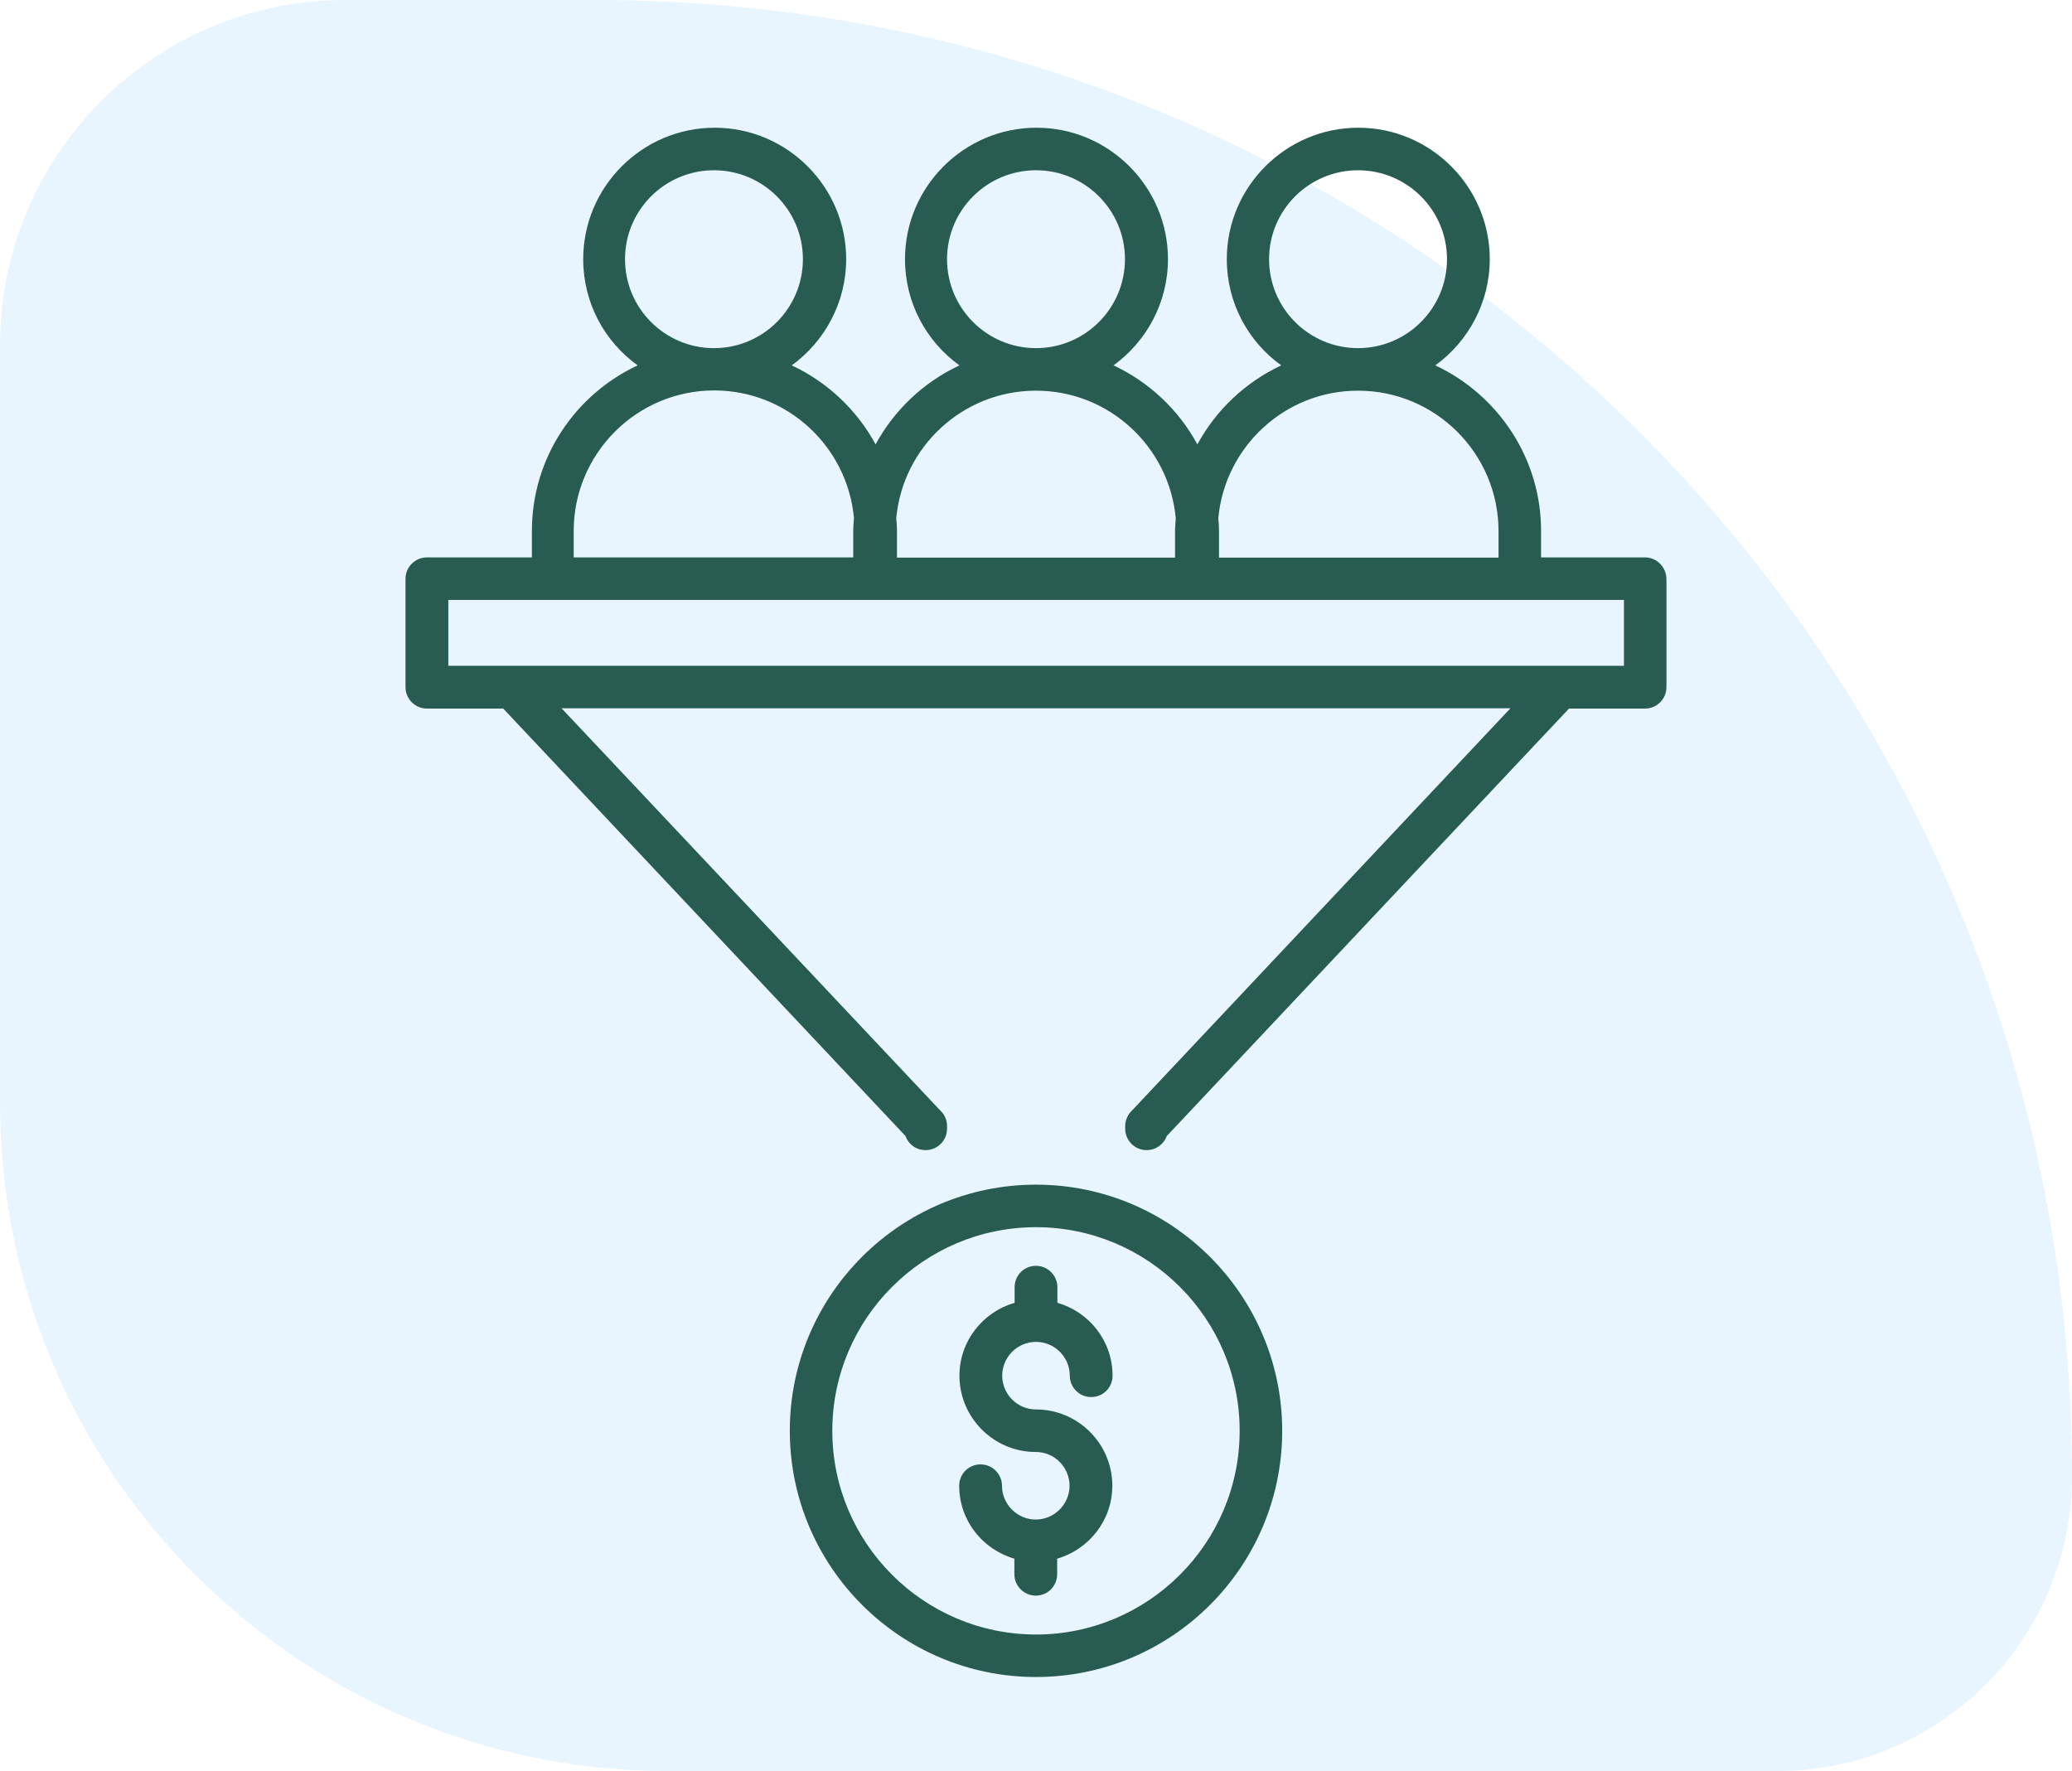
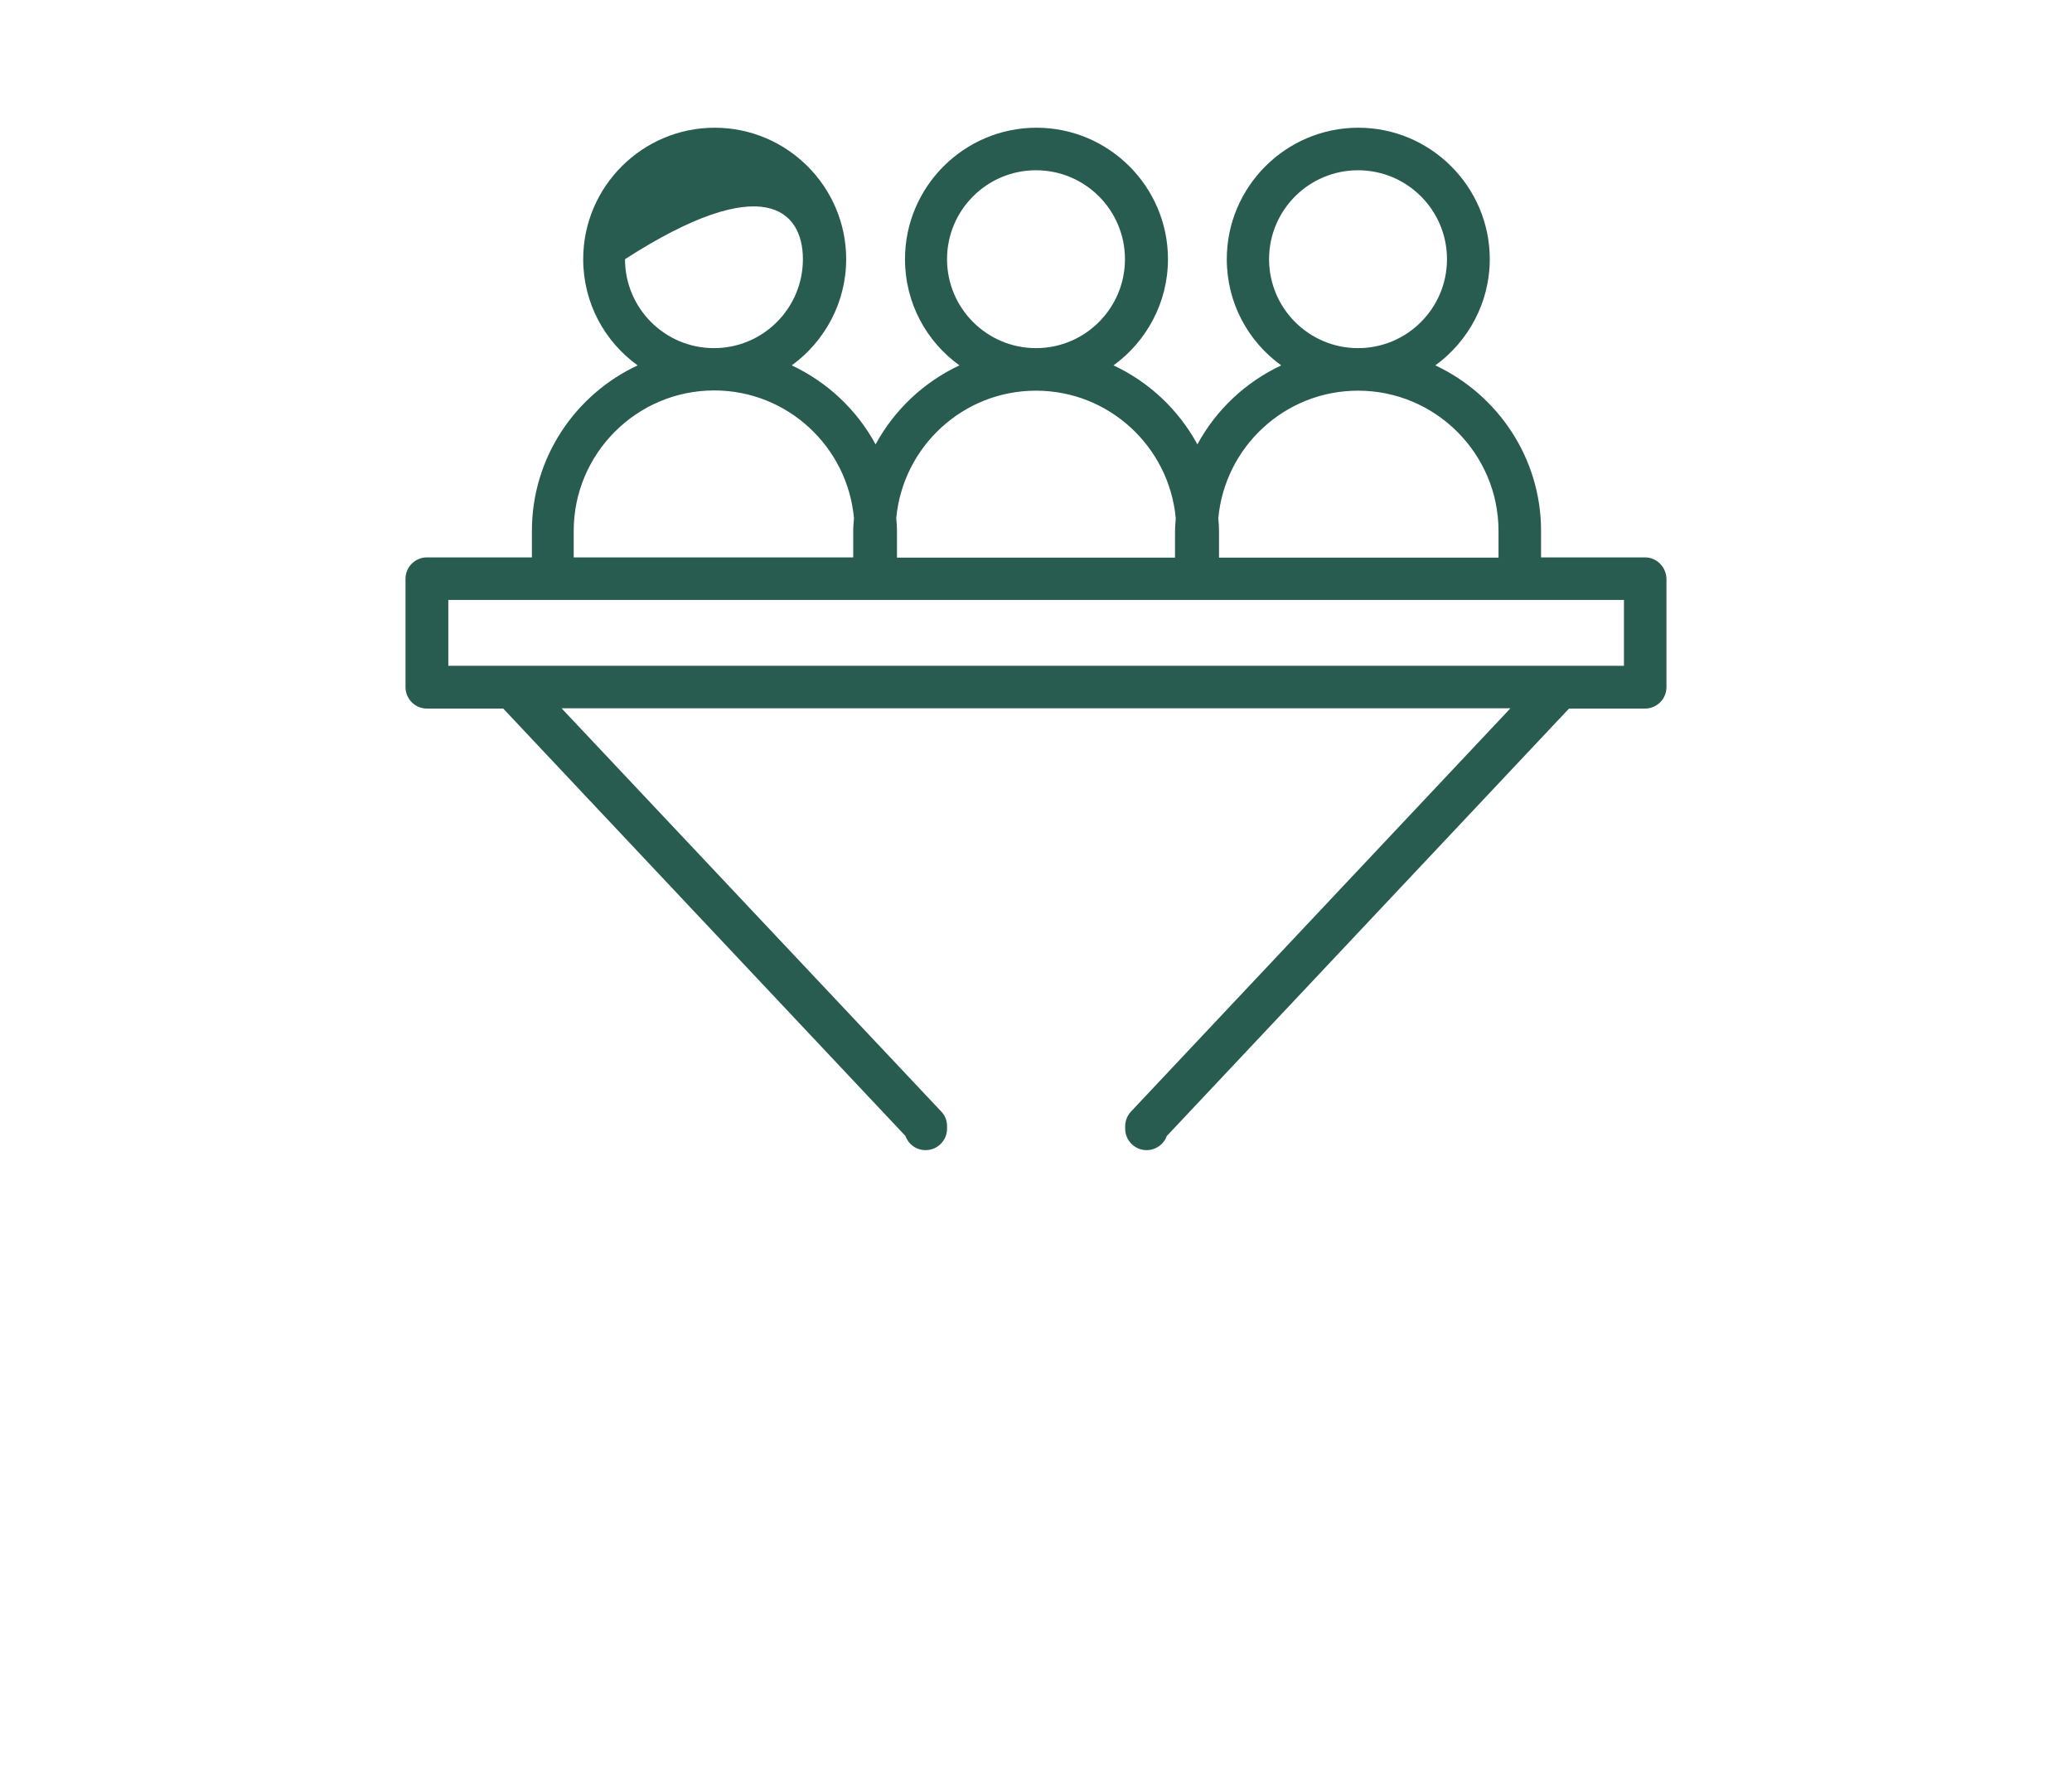
<svg xmlns="http://www.w3.org/2000/svg" width="62" height="53" viewBox="0 0 62 53" fill="none">
-   <path d="M62 44.167C62 19.774 42.226 0 17.833 0H10.333C4.626 0 0 4.626 0 10.333V33C0 44.046 8.954 53 20 53H53.167C58.045 53 62 49.045 62 44.167Z" fill="#2196F3" fill-opacity="0.1" />
-   <path d="M49.225 16.68H46.113V15.887C46.113 13.698 44.811 11.807 42.949 10.934C43.931 10.222 44.578 9.058 44.578 7.756C44.578 5.589 42.811 3.822 40.644 3.822C38.476 3.822 36.709 5.589 36.709 7.756C36.709 9.065 37.349 10.222 38.338 10.934C37.269 11.436 36.389 12.265 35.829 13.298C35.269 12.265 34.389 11.436 33.32 10.934C34.302 10.222 34.949 9.058 34.949 7.756C34.949 5.589 33.182 3.822 31.015 3.822C28.847 3.822 27.08 5.589 27.08 7.756C27.08 9.065 27.72 10.222 28.709 10.934C27.64 11.436 26.76 12.265 26.2 13.298C25.64 12.265 24.76 11.436 23.691 10.934C24.673 10.222 25.32 9.058 25.32 7.756C25.32 5.589 23.553 3.822 21.385 3.822C19.218 3.822 17.451 5.589 17.451 7.756C17.451 9.065 18.091 10.222 19.08 10.934C17.211 11.807 15.916 13.698 15.916 15.887V16.68H12.774C12.425 16.68 12.134 16.964 12.134 17.32V20.564C12.134 20.913 12.418 21.204 12.774 21.204H15.058L27.095 33.996C27.182 34.244 27.415 34.418 27.698 34.418C28.047 34.418 28.338 34.135 28.338 33.778V33.698C28.338 33.538 28.28 33.378 28.164 33.262L16.804 21.196H45.196L33.844 33.262C33.734 33.378 33.669 33.538 33.669 33.698V33.778C33.669 34.127 33.953 34.418 34.309 34.418C34.585 34.418 34.825 34.244 34.913 33.996L46.949 21.204H49.225C49.575 21.204 49.865 20.92 49.865 20.564V17.32C49.858 16.971 49.575 16.68 49.225 16.68ZM37.974 7.756C37.974 6.287 39.167 5.095 40.636 5.095C42.105 5.095 43.298 6.287 43.298 7.756C43.298 9.225 42.105 10.418 40.636 10.418C39.167 10.418 37.974 9.225 37.974 7.756ZM40.636 11.691C42.956 11.691 44.84 13.575 44.84 15.895V16.687H36.476V15.895C36.476 15.764 36.469 15.64 36.455 15.509C36.651 13.371 38.447 11.691 40.636 11.691ZM28.338 7.756C28.338 6.287 29.531 5.095 31 5.095C32.469 5.095 33.662 6.287 33.662 7.756C33.662 9.225 32.469 10.418 31 10.418C29.531 10.418 28.338 9.225 28.338 7.756ZM31 11.691C33.189 11.691 34.985 13.371 35.182 15.509C35.175 15.633 35.16 15.764 35.16 15.895V16.687H26.84V15.895C26.84 15.764 26.833 15.64 26.818 15.509C27.015 13.371 28.811 11.691 31 11.691ZM18.702 7.756C18.702 6.287 19.895 5.095 21.364 5.095C22.833 5.095 24.025 6.287 24.025 7.756C24.025 9.225 22.833 10.418 21.364 10.418C19.895 10.418 18.702 9.225 18.702 7.756ZM17.167 15.887C17.167 13.575 19.051 11.684 21.371 11.684C23.56 11.684 25.356 13.364 25.553 15.502C25.545 15.625 25.531 15.756 25.531 15.887V16.68H17.167V15.887ZM48.585 19.924H13.415V17.953H48.593V19.924H48.585Z" fill="#295C51" />
-   <path d="M31 35.451C26.942 35.451 23.633 38.753 23.633 42.818C23.633 46.876 26.934 50.185 31 50.185C35.065 50.185 38.367 46.884 38.367 42.818C38.367 38.76 35.065 35.451 31 35.451ZM31 48.913C27.64 48.913 24.905 46.178 24.905 42.818C24.905 39.458 27.64 36.724 31 36.724C34.36 36.724 37.094 39.458 37.094 42.818C37.094 46.178 34.36 48.913 31 48.913Z" fill="#295C51" />
-   <path d="M31 40.156C31.56 40.156 32.011 40.615 32.011 41.167C32.011 41.516 32.294 41.807 32.651 41.807C33.007 41.807 33.291 41.524 33.291 41.167C33.291 40.127 32.593 39.262 31.64 38.986V38.52C31.64 38.171 31.356 37.88 31 37.88C30.644 37.88 30.36 38.164 30.36 38.52V38.986C29.407 39.262 28.709 40.135 28.709 41.167C28.709 42.425 29.735 43.451 30.993 43.451C31.553 43.451 32.004 43.909 32.004 44.462C32.004 45.015 31.545 45.473 30.993 45.473C30.44 45.473 29.982 45.015 29.982 44.462C29.982 44.113 29.698 43.822 29.342 43.822C28.985 43.822 28.702 44.105 28.702 44.462C28.702 45.502 29.4 46.367 30.353 46.644V47.109C30.353 47.458 30.636 47.749 30.993 47.749C31.349 47.749 31.633 47.465 31.633 47.109V46.644C32.585 46.367 33.284 45.495 33.284 44.462C33.284 43.204 32.258 42.178 31 42.178C30.44 42.178 29.989 41.72 29.989 41.167C29.989 40.615 30.44 40.156 31 40.156Z" fill="#295C51" />
+   <path d="M49.225 16.68H46.113V15.887C46.113 13.698 44.811 11.807 42.949 10.934C43.931 10.222 44.578 9.058 44.578 7.756C44.578 5.589 42.811 3.822 40.644 3.822C38.476 3.822 36.709 5.589 36.709 7.756C36.709 9.065 37.349 10.222 38.338 10.934C37.269 11.436 36.389 12.265 35.829 13.298C35.269 12.265 34.389 11.436 33.32 10.934C34.302 10.222 34.949 9.058 34.949 7.756C34.949 5.589 33.182 3.822 31.015 3.822C28.847 3.822 27.08 5.589 27.08 7.756C27.08 9.065 27.72 10.222 28.709 10.934C27.64 11.436 26.76 12.265 26.2 13.298C25.64 12.265 24.76 11.436 23.691 10.934C24.673 10.222 25.32 9.058 25.32 7.756C25.32 5.589 23.553 3.822 21.385 3.822C19.218 3.822 17.451 5.589 17.451 7.756C17.451 9.065 18.091 10.222 19.08 10.934C17.211 11.807 15.916 13.698 15.916 15.887V16.68H12.774C12.425 16.68 12.134 16.964 12.134 17.32V20.564C12.134 20.913 12.418 21.204 12.774 21.204H15.058L27.095 33.996C27.182 34.244 27.415 34.418 27.698 34.418C28.047 34.418 28.338 34.135 28.338 33.778V33.698C28.338 33.538 28.28 33.378 28.164 33.262L16.804 21.196H45.196L33.844 33.262C33.734 33.378 33.669 33.538 33.669 33.698V33.778C33.669 34.127 33.953 34.418 34.309 34.418C34.585 34.418 34.825 34.244 34.913 33.996L46.949 21.204H49.225C49.575 21.204 49.865 20.92 49.865 20.564V17.32C49.858 16.971 49.575 16.68 49.225 16.68ZM37.974 7.756C37.974 6.287 39.167 5.095 40.636 5.095C42.105 5.095 43.298 6.287 43.298 7.756C43.298 9.225 42.105 10.418 40.636 10.418C39.167 10.418 37.974 9.225 37.974 7.756ZM40.636 11.691C42.956 11.691 44.84 13.575 44.84 15.895V16.687H36.476V15.895C36.476 15.764 36.469 15.64 36.455 15.509C36.651 13.371 38.447 11.691 40.636 11.691ZM28.338 7.756C28.338 6.287 29.531 5.095 31 5.095C32.469 5.095 33.662 6.287 33.662 7.756C33.662 9.225 32.469 10.418 31 10.418C29.531 10.418 28.338 9.225 28.338 7.756ZM31 11.691C33.189 11.691 34.985 13.371 35.182 15.509C35.175 15.633 35.16 15.764 35.16 15.895V16.687H26.84V15.895C26.84 15.764 26.833 15.64 26.818 15.509C27.015 13.371 28.811 11.691 31 11.691ZM18.702 7.756C22.833 5.095 24.025 6.287 24.025 7.756C24.025 9.225 22.833 10.418 21.364 10.418C19.895 10.418 18.702 9.225 18.702 7.756ZM17.167 15.887C17.167 13.575 19.051 11.684 21.371 11.684C23.56 11.684 25.356 13.364 25.553 15.502C25.545 15.625 25.531 15.756 25.531 15.887V16.68H17.167V15.887ZM48.585 19.924H13.415V17.953H48.593V19.924H48.585Z" fill="#295C51" />
</svg>